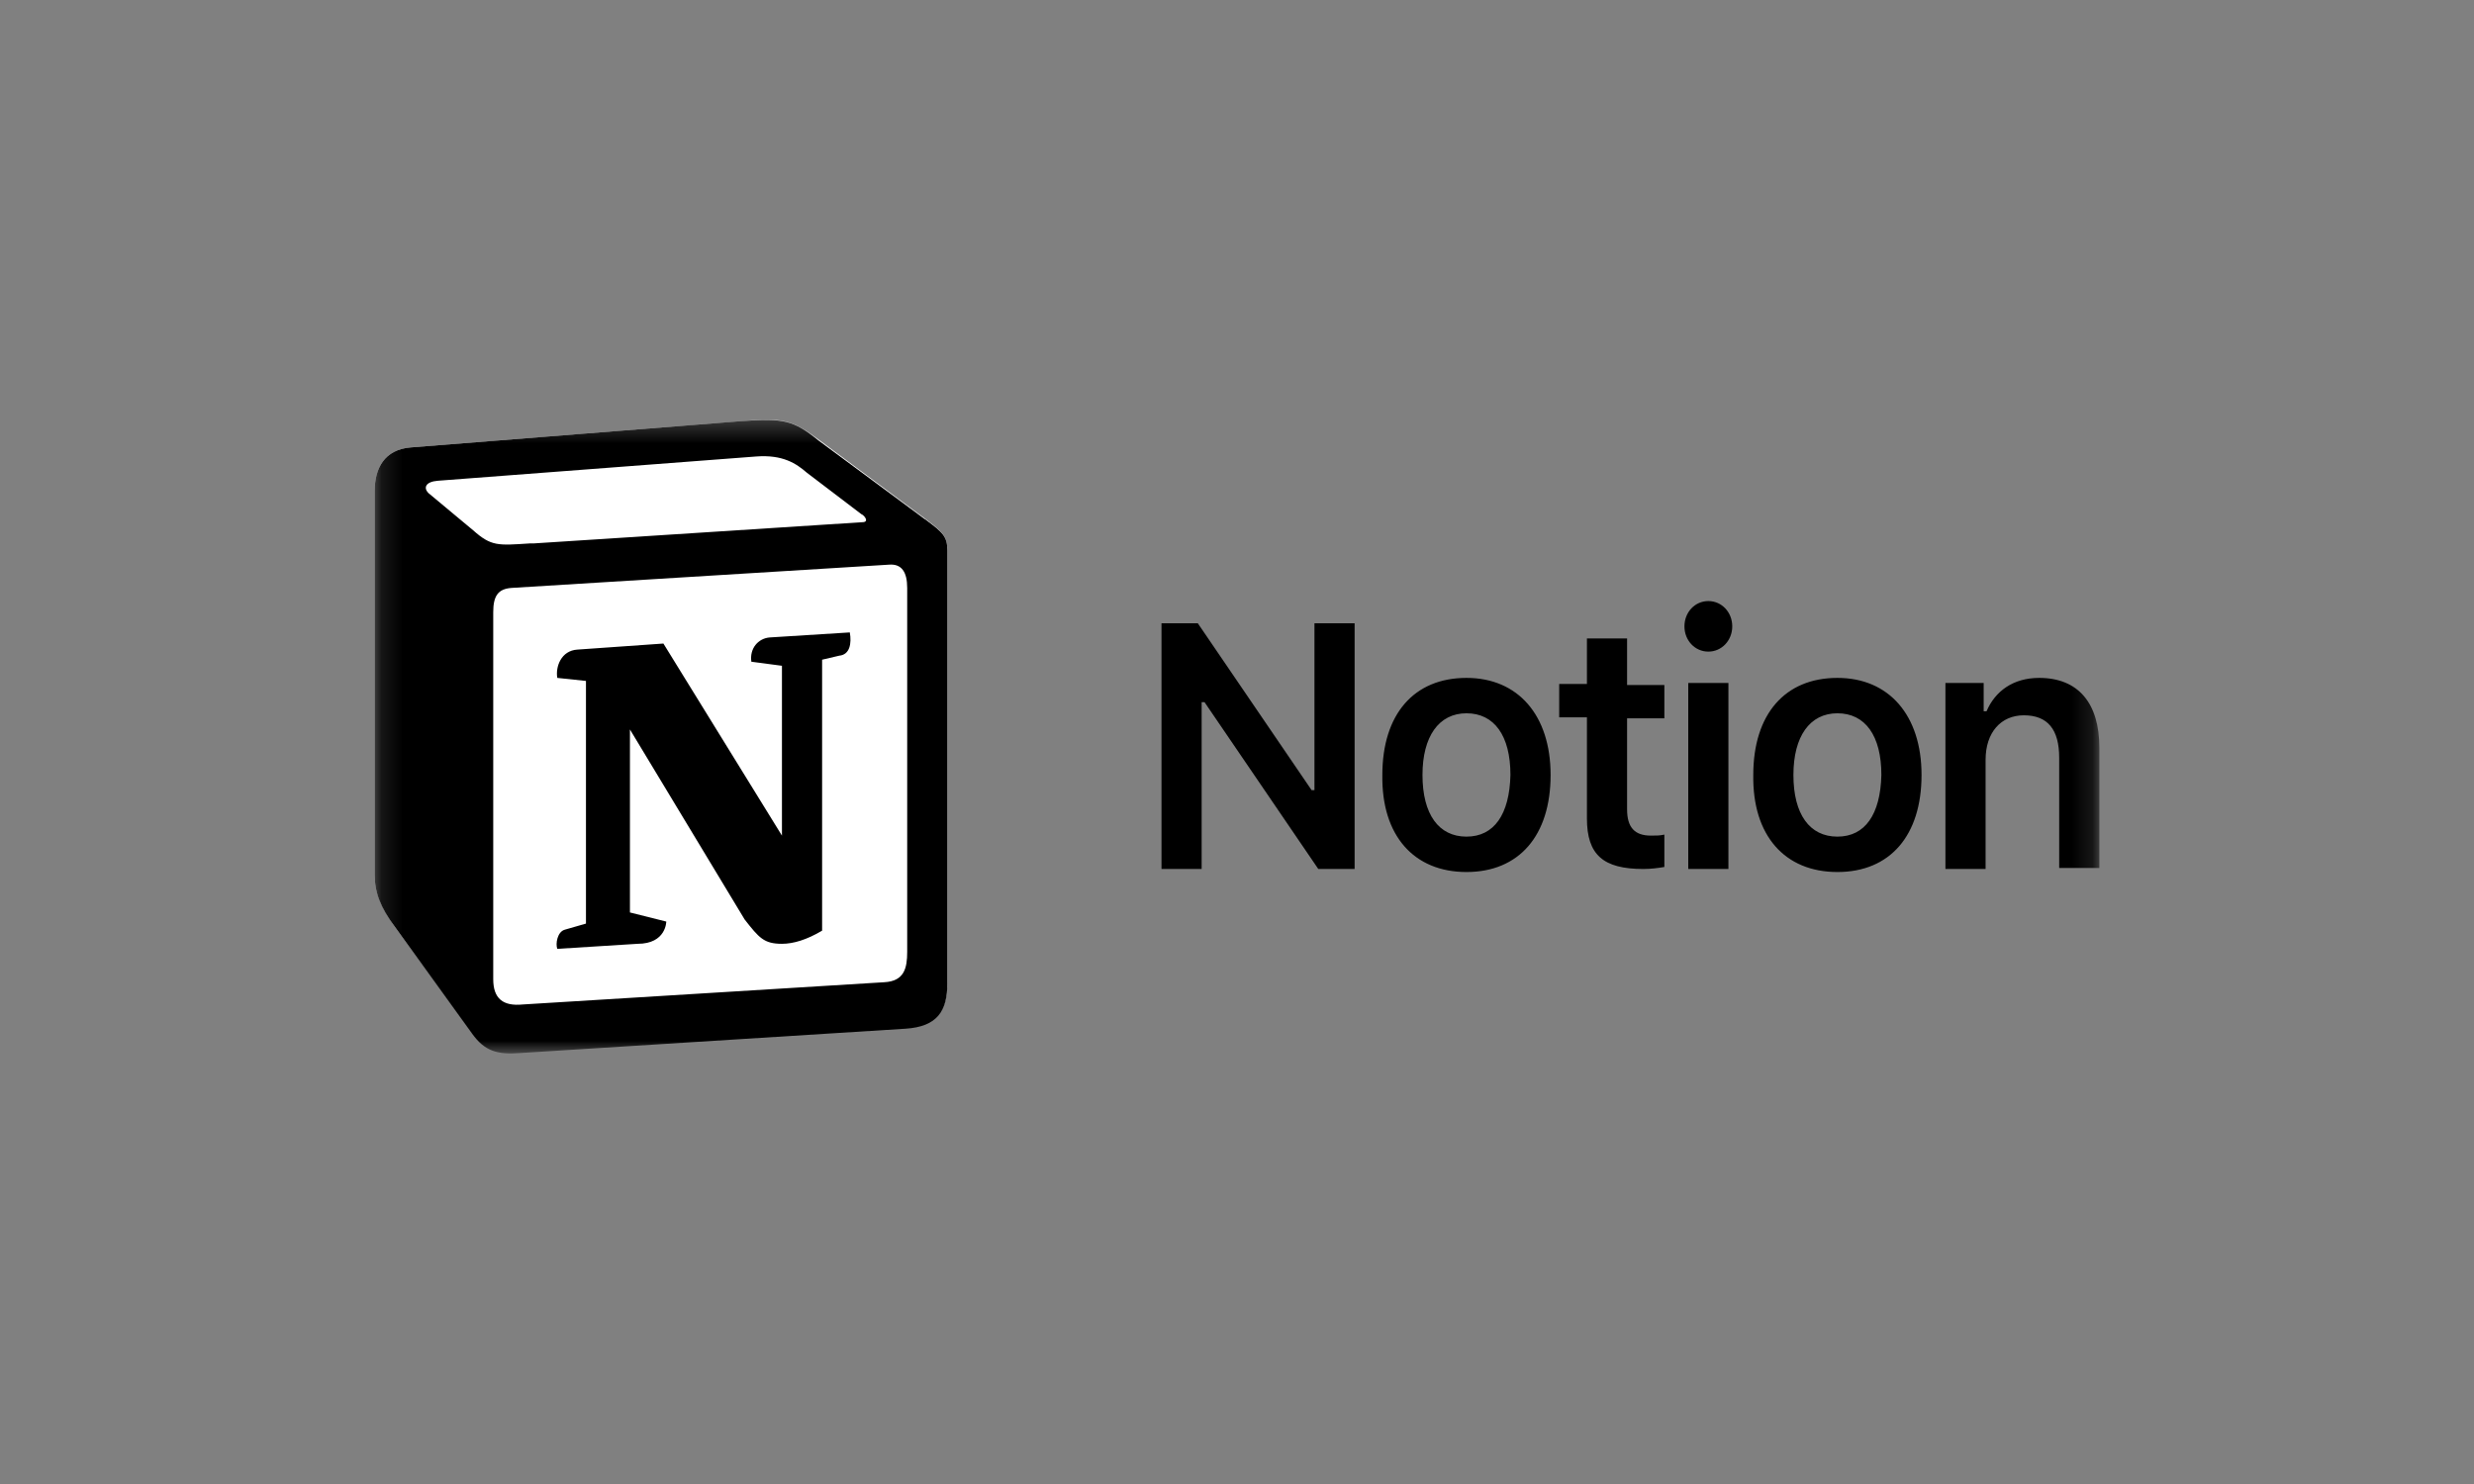
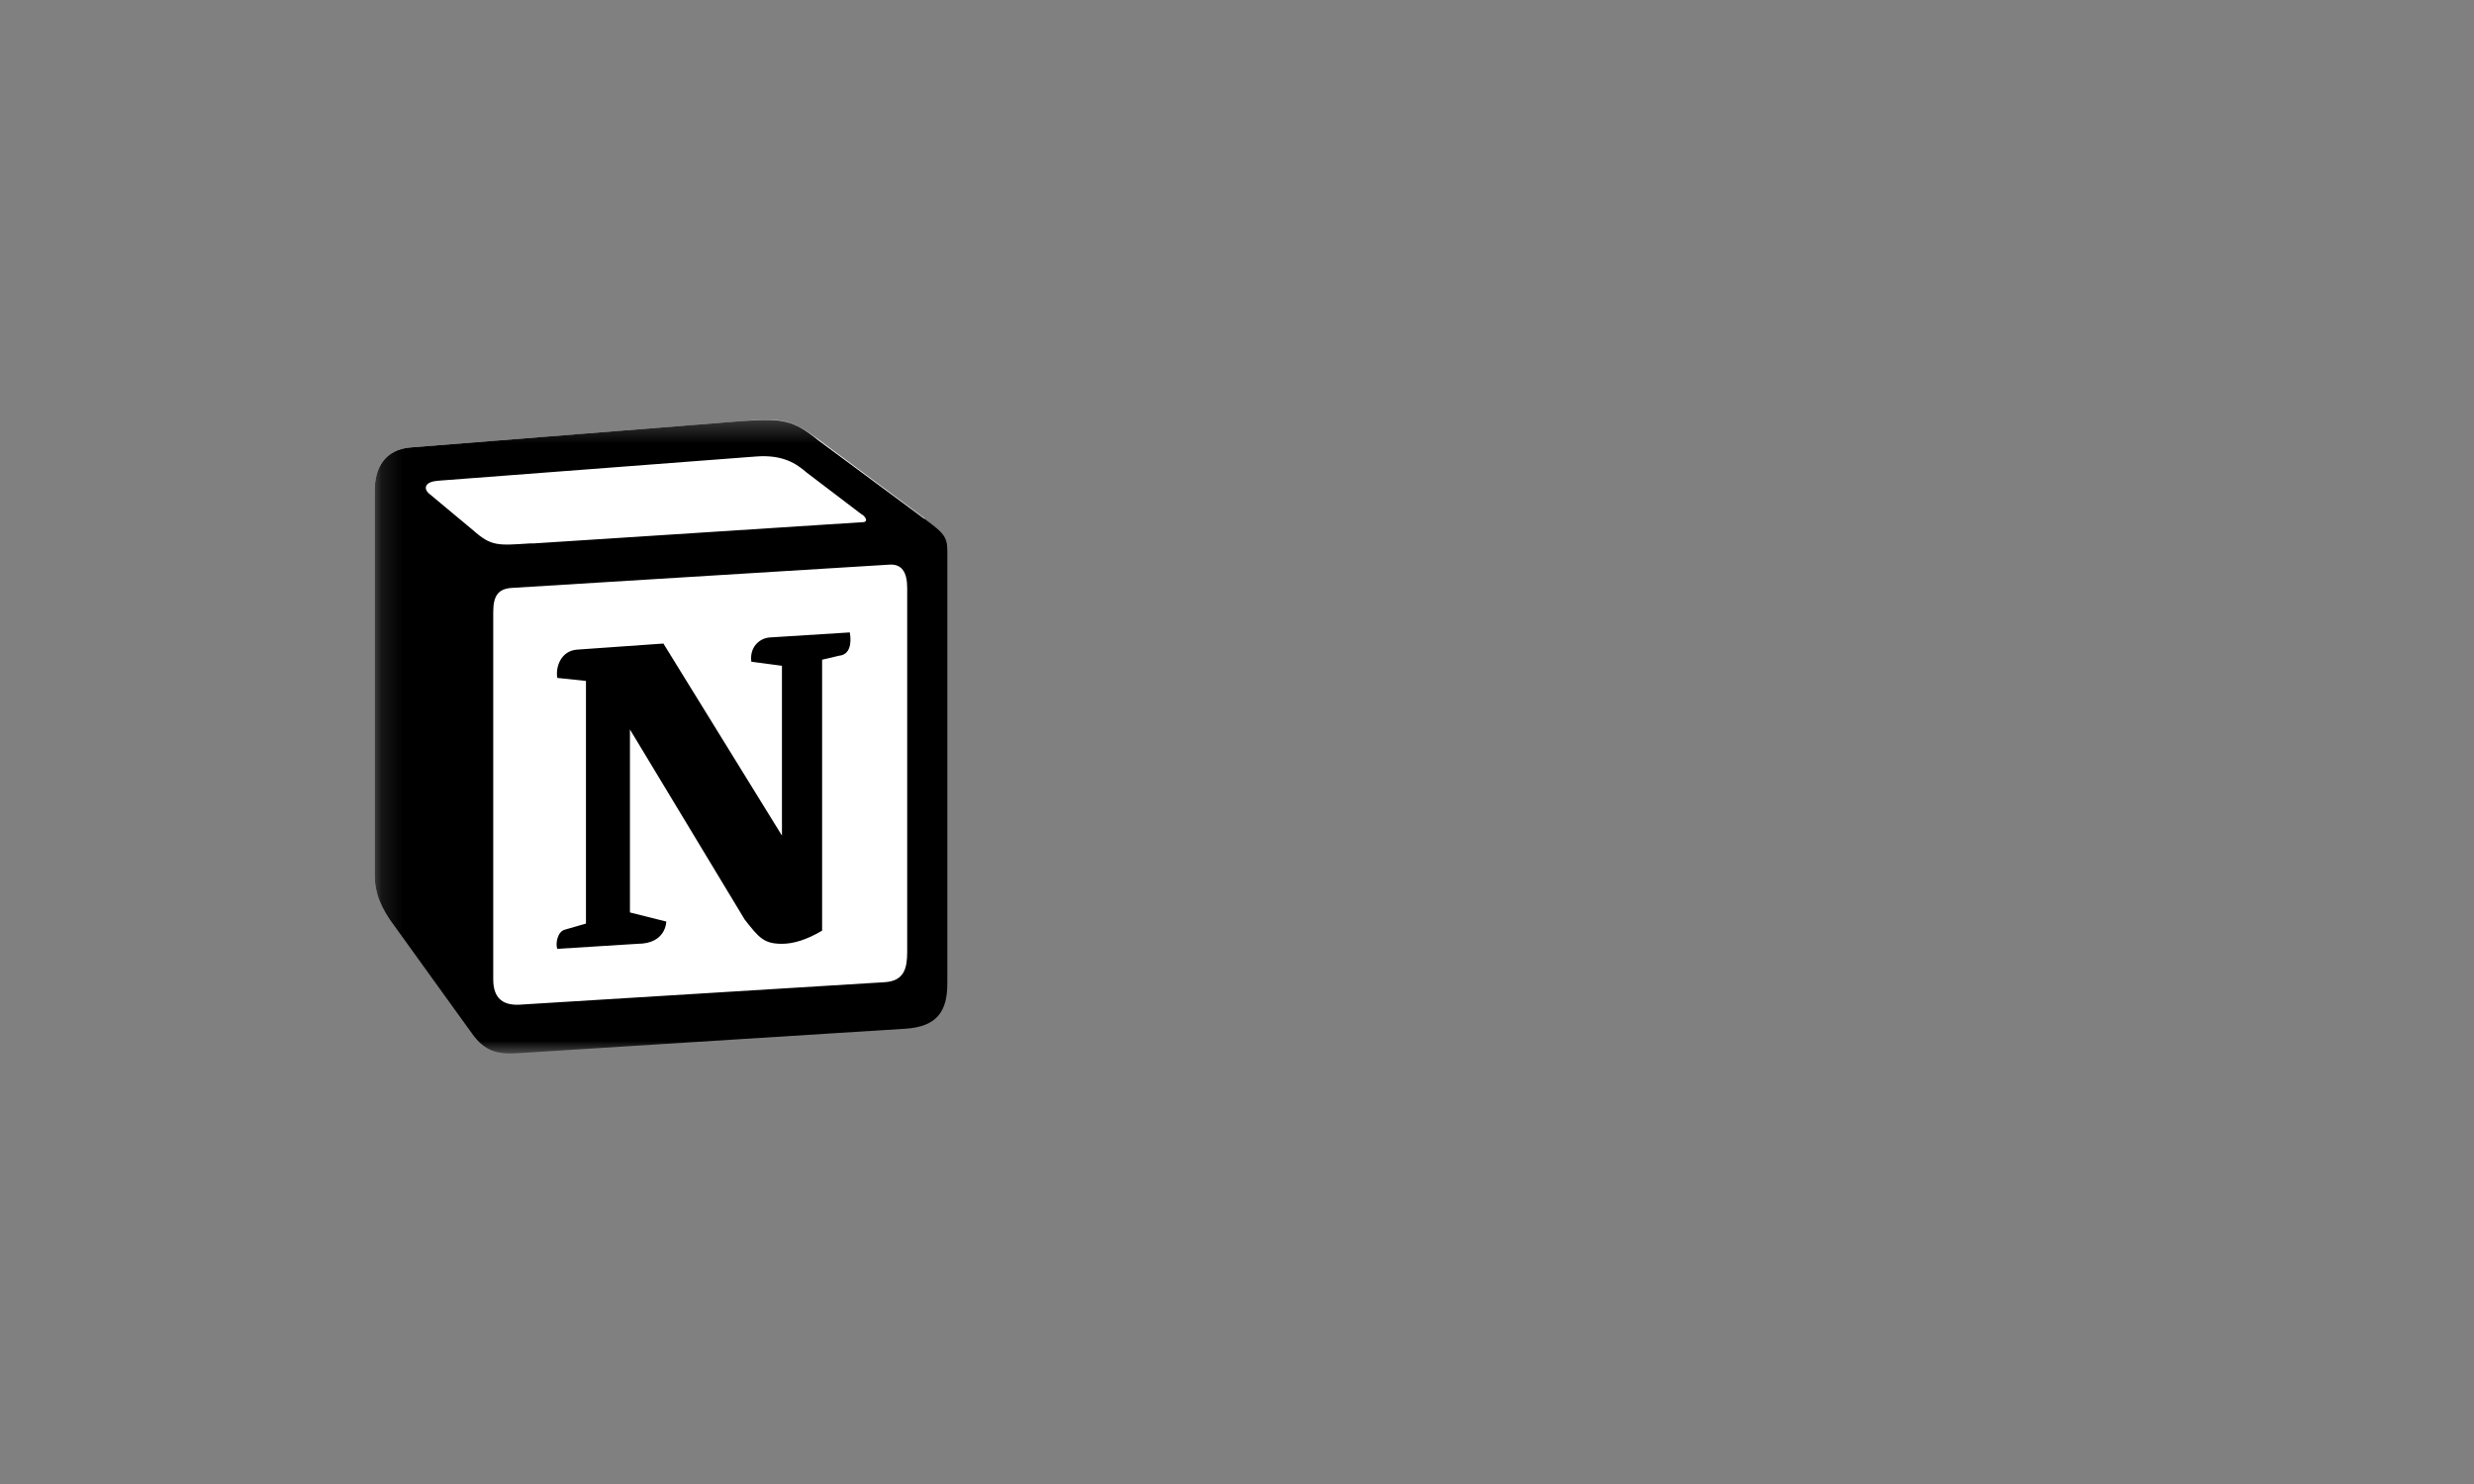
<svg xmlns="http://www.w3.org/2000/svg" width="120" height="72" viewBox="0 0 120 72" fill="none">
  <rect x="0" y="0" width="120" height="72" fill="#808080" stroke="none" />
  <mask id="mask0_10_180" style="mask-type:luminance" maskUnits="userSpaceOnUse" x="18" y="20" width="84" height="32">
    <path d="M101.828 20.382H18.174V51.088H101.828V20.382Z" fill="white" />
  </mask>
  <g mask="url(#mask0_10_180)">
-     <path d="M19.936 21.707L35.98 20.431C37.928 20.235 38.438 20.382 39.69 21.314L44.837 25.14C45.672 25.778 45.95 25.974 45.95 26.71V47.655C45.95 48.979 45.486 49.764 43.91 49.862L25.269 51.039C24.063 51.088 23.506 50.941 22.904 50.107L19.148 44.957C18.452 43.976 18.174 43.289 18.174 42.455V23.816C18.174 22.737 18.637 21.805 19.936 21.707Z" fill="white" />
+     <path d="M19.936 21.707L35.98 20.431C37.928 20.235 38.438 20.382 39.69 21.314L44.837 25.14V47.655C45.95 48.979 45.486 49.764 43.91 49.862L25.269 51.039C24.063 51.088 23.506 50.941 22.904 50.107L19.148 44.957C18.452 43.976 18.174 43.289 18.174 42.455V23.816C18.174 22.737 18.637 21.805 19.936 21.707Z" fill="white" />
    <path fill-rule="evenodd" clip-rule="evenodd" d="M35.98 20.431L19.936 21.707C18.637 21.805 18.174 22.737 18.174 23.816V42.455C18.174 43.289 18.452 44.025 19.148 44.957L22.904 50.156C23.506 50.99 24.109 51.186 25.269 51.088L43.91 49.911C45.486 49.813 45.95 49.028 45.95 47.704V26.71C45.95 26.023 45.718 25.827 44.93 25.238C44.884 25.189 44.837 25.189 44.791 25.14L39.69 21.363C38.484 20.382 37.974 20.284 35.98 20.431ZM25.686 26.366C24.156 26.465 23.831 26.514 22.95 25.729L20.771 23.914C20.539 23.669 20.631 23.374 21.234 23.325L36.676 22.148C37.974 22.05 38.624 22.491 39.134 22.933L41.777 24.944C41.916 24.993 42.194 25.336 41.823 25.336L25.872 26.366H25.686ZM23.924 47.507V29.702C23.924 28.917 24.156 28.574 24.805 28.525L43.122 27.396C43.724 27.347 44.003 27.74 44.003 28.525V46.183C44.003 46.968 43.864 47.605 42.89 47.655L25.361 48.734C24.388 48.832 23.924 48.439 23.924 47.507ZM41.22 30.683C41.313 31.223 41.22 31.762 40.71 31.811L39.876 32.007V45.153C39.134 45.594 38.484 45.791 37.928 45.791C37.047 45.791 36.815 45.496 36.12 44.613L30.555 35.392V44.27L32.317 44.712C32.317 44.712 32.317 45.791 30.926 45.791L27.031 46.036C26.938 45.791 27.031 45.202 27.402 45.104L28.422 44.81V33.037L27.031 32.89C26.938 32.351 27.216 31.566 28.005 31.517L32.178 31.223L37.928 40.542V32.302L36.444 32.105C36.351 31.468 36.769 30.977 37.325 30.928L41.22 30.683Z" fill="black" />
-     <path d="M58.285 42.161V34.067H58.425L63.943 42.161H65.705V30.241H63.757V38.335H63.618L58.1 30.241H56.338V42.161H58.285ZM71.13 42.308C73.681 42.308 75.211 40.542 75.211 37.599C75.211 34.705 73.634 32.89 71.13 32.89C68.58 32.89 67.05 34.656 67.05 37.599C67.003 40.542 68.58 42.308 71.13 42.308ZM71.13 40.591C69.786 40.591 68.997 39.512 68.997 37.599C68.997 35.735 69.786 34.607 71.13 34.607C72.475 34.607 73.263 35.686 73.263 37.599C73.217 39.512 72.475 40.591 71.13 40.591ZM76.973 30.928V33.185H75.628V34.803H76.973V39.708C76.973 41.474 77.761 42.161 79.709 42.161C80.08 42.161 80.451 42.112 80.729 42.063V40.493C80.497 40.542 80.358 40.542 80.08 40.542C79.292 40.542 78.921 40.15 78.921 39.267V34.852H80.729V33.234H78.921V30.977H76.973V30.928ZM81.888 42.161H83.836V33.135H81.888V42.161ZM82.862 31.615C83.511 31.615 84.022 31.075 84.022 30.389C84.022 29.702 83.511 29.162 82.862 29.162C82.213 29.162 81.703 29.702 81.703 30.389C81.703 31.075 82.213 31.615 82.862 31.615ZM89.122 42.308C91.673 42.308 93.203 40.542 93.203 37.599C93.203 34.705 91.626 32.89 89.122 32.89C86.572 32.89 85.042 34.656 85.042 37.599C84.995 40.542 86.572 42.308 89.122 42.308ZM89.122 40.591C87.778 40.591 86.989 39.512 86.989 37.599C86.989 35.735 87.778 34.607 89.122 34.607C90.467 34.607 91.255 35.686 91.255 37.599C91.209 39.512 90.467 40.591 89.122 40.591ZM94.362 42.161H96.31V36.863C96.31 35.539 97.052 34.705 98.165 34.705C99.324 34.705 99.88 35.392 99.88 36.765V42.112H101.828V36.275C101.828 34.117 100.808 32.89 98.907 32.89C97.655 32.89 96.774 33.528 96.356 34.509H96.217V33.135H94.362V42.161Z" fill="black" />
  </g>
</svg>